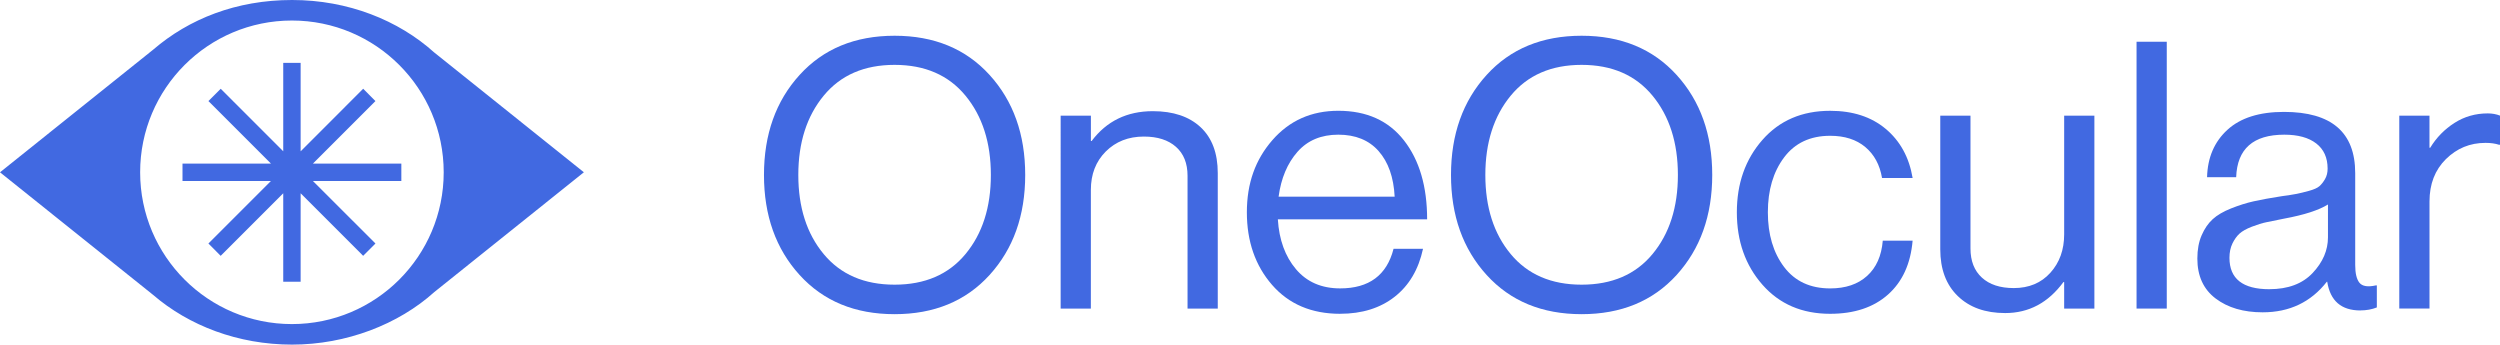
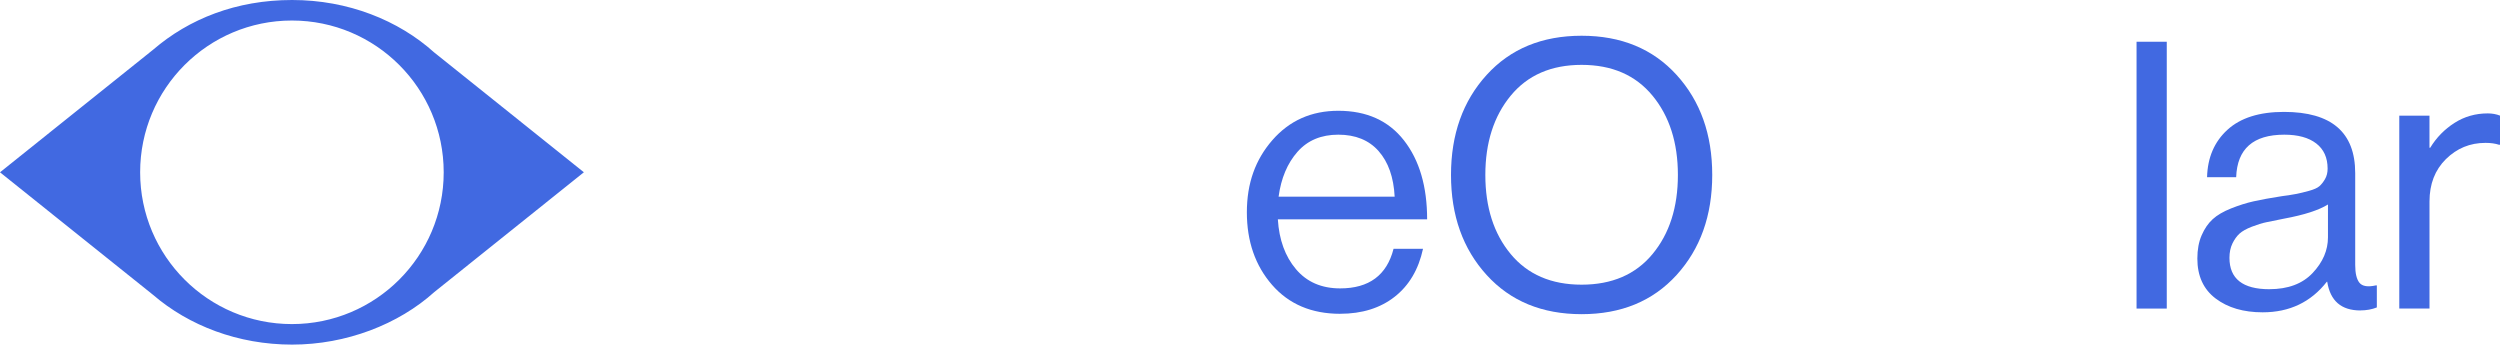
<svg xmlns="http://www.w3.org/2000/svg" id="Layer_2" data-name="Layer 2" viewBox="0 0 941.52 129.78">
  <defs>
    <style>
      .cls-1 {
        fill: #4169e1;
        stroke-width: 0px;
      }
    </style>
  </defs>
  <g id="Layer_1-2" data-name="Layer 1">
    <g>
      <path class="cls-1" d="M163.6,19.82C150.05,7.6,131.05,0,110.01,0s-38.87,7.13-52.32,18.7L0,64.89l57.69,46.19c13.45,11.56,31.93,18.7,52.32,18.7s40.04-7.6,53.59-19.82l56.29-45.08-56.29-45.07ZM167.1,64.89c0,31.57-25.59,57.16-57.16,57.16s-57.16-25.59-57.16-57.16h0c0-31.57,25.59-57.16,57.16-57.16s57.15,25.58,57.16,57.15h0Z" />
-       <polygon class="cls-1" points="151.15 68.16 117.84 68.16 141.4 91.71 136.76 96.35 136.27 95.84 113.22 72.79 113.22 106.1 106.67 106.1 106.67 72.79 83.11 96.35 78.49 91.71 102.04 68.16 68.73 68.16 68.73 61.62 102.05 61.62 78.49 38.06 83.12 33.43 106.67 56.98 106.67 23.67 113.22 23.67 113.22 56.99 136.78 33.42 141.39 38.07 117.84 61.62 151.15 61.62 151.15 68.16" />
      <g>
-         <path class="cls-1" d="M372.68,103.56c-8.95,9.84-20.87,14.76-35.77,14.76s-26.82-4.92-35.77-14.76c-8.95-9.84-13.42-22.39-13.42-37.67s4.47-27.83,13.42-37.67c8.95-9.84,20.87-14.76,35.77-14.76s26.82,4.92,35.77,14.76c8.95,9.84,13.42,22.39,13.42,37.67s-4.48,27.83-13.42,37.67ZM310.21,95.69c6.37,7.68,15.27,11.52,26.7,11.52s20.33-3.84,26.7-11.52c6.37-7.68,9.56-17.61,9.56-29.79s-3.19-22.14-9.56-29.87c-6.37-7.73-15.27-11.6-26.7-11.6s-20.33,3.87-26.7,11.6c-6.37,7.73-9.56,17.69-9.56,29.87s3.18,22.11,9.56,29.79Z" />
-         <path class="cls-1" d="M410.84,43.55v9.56h.28c5.62-7.49,13.3-11.24,23.05-11.24,7.68,0,13.68,2.02,17.99,6.04,4.31,4.03,6.46,9.79,6.46,17.29v51.02h-11.38v-50.03c0-4.68-1.45-8.31-4.36-10.89-2.91-2.58-6.94-3.87-12.09-3.87-5.81,0-10.59,1.88-14.34,5.62-3.75,3.75-5.62,8.57-5.62,14.48v44.69h-11.38V43.55h11.38Z" />
        <path class="cls-1" d="M504.72,118.18c-10.78,0-19.32-3.63-25.65-10.89-6.32-7.26-9.49-16.37-9.49-27.34s3.21-19.84,9.63-27.2c6.42-7.35,14.69-11.03,24.81-11.03,10.68,0,18.92,3.72,24.74,11.17,5.81,7.45,8.71,17.36,8.71,29.72h-56.22c.47,7.68,2.74,13.94,6.82,18.76,4.08,4.83,9.63,7.24,16.65,7.24,10.87,0,17.57-4.97,20.1-14.9h11.1c-1.69,7.78-5.25,13.8-10.68,18.06-5.44,4.26-12.28,6.4-20.52,6.4ZM519.2,56.9c-3.65-4.12-8.71-6.18-15.18-6.18s-11.6,2.16-15.39,6.47c-3.79,4.31-6.16,9.93-7.1,16.87h43.71c-.38-7.31-2.39-13.02-6.04-17.15Z" />
        <path class="cls-1" d="M631.42,103.56c-8.95,9.84-20.87,14.76-35.77,14.76s-26.82-4.92-35.77-14.76c-8.95-9.84-13.42-22.39-13.42-37.67s4.47-27.83,13.42-37.67c8.95-9.84,20.87-14.76,35.77-14.76s26.82,4.92,35.77,14.76c8.95,9.84,13.42,22.39,13.42,37.67s-4.48,27.83-13.42,37.67ZM568.95,95.69c6.37,7.68,15.27,11.52,26.7,11.52s20.33-3.84,26.7-11.52c6.37-7.68,9.56-17.61,9.56-29.79s-3.19-22.14-9.56-29.87c-6.37-7.73-15.27-11.6-26.7-11.6s-20.33,3.87-26.7,11.6c-6.37,7.73-9.56,17.69-9.56,29.87s3.18,22.11,9.56,29.79Z" />
-         <path class="cls-1" d="M689.25,118.18c-10.59,0-19.09-3.65-25.51-10.96-6.42-7.31-9.63-16.39-9.63-27.26s3.21-19.96,9.63-27.27c6.42-7.31,14.92-10.96,25.51-10.96,8.53,0,15.51,2.27,20.94,6.82,5.43,4.55,8.81,10.71,10.12,18.48h-11.52c-.84-4.97-2.95-8.85-6.32-11.67-3.37-2.81-7.78-4.22-13.21-4.22-7.5,0-13.28,2.72-17.36,8.15-4.08,5.44-6.11,12.32-6.11,20.66s2.04,15.2,6.11,20.59c4.08,5.39,9.86,8.08,17.36,8.08,5.81,0,10.45-1.57,13.91-4.71,3.47-3.14,5.43-7.57,5.9-13.28h11.24c-.75,8.71-3.84,15.48-9.28,20.31-5.44,4.83-12.7,7.24-21.78,7.24Z" />
-         <path class="cls-1" d="M788.76,116.21h-11.38v-9.98h-.28c-5.72,7.78-13.02,11.67-21.92,11.67-7.5,0-13.45-2.13-17.85-6.39-4.41-4.26-6.61-10.14-6.61-17.64v-50.31h11.38v50.03c0,4.69,1.43,8.34,4.29,10.96,2.86,2.62,6.86,3.94,12.02,3.94,5.71,0,10.31-1.92,13.77-5.76,3.47-3.84,5.2-8.67,5.2-14.48v-44.69h11.38v72.66Z" />
        <path class="cls-1" d="M804.64,116.21V15.72h11.38v100.49h-11.38Z" />
        <path class="cls-1" d="M888.96,116.92c-7.22,0-11.38-3.61-12.51-10.82h-.14c-6,7.68-14.05,11.52-24.17,11.52-7.22,0-13.12-1.73-17.71-5.2-4.59-3.47-6.89-8.48-6.89-15.04,0-3.37.54-6.3,1.62-8.78,1.08-2.48,2.46-4.5,4.15-6.04,1.69-1.55,4.01-2.9,6.96-4.08,2.95-1.17,5.78-2.06,8.5-2.67,2.72-.61,6.18-1.24,10.4-1.9,2.72-.37,4.66-.68,5.83-.91,1.17-.23,2.69-.61,4.57-1.12,1.87-.51,3.18-1.1,3.94-1.76.75-.65,1.45-1.55,2.11-2.67.65-1.12.98-2.44.98-3.94,0-4.12-1.43-7.28-4.29-9.49-2.86-2.2-6.86-3.3-12.02-3.3-11.71,0-17.76,5.34-18.13,16.02h-10.96c.19-7.4,2.74-13.35,7.66-17.85,4.92-4.5,12.02-6.75,21.29-6.75,17.9,0,26.84,7.68,26.84,23.05v34.57c0,3.19.54,5.44,1.62,6.75,1.08,1.31,3.11,1.64,6.11.98h.42v8.29c-1.88.75-3.94,1.12-6.18,1.12ZM854.67,108.91c7.03,0,12.46-2.04,16.3-6.11,3.84-4.08,5.76-8.55,5.76-13.42v-12.37c-3.47,2.16-8.99,3.94-16.58,5.34-2.81.56-5.01,1.01-6.61,1.34-1.59.33-3.42.89-5.48,1.69-2.06.8-3.61,1.66-4.64,2.6-1.03.94-1.92,2.18-2.67,3.72-.75,1.55-1.12,3.35-1.12,5.41,0,7.87,5.01,11.81,15.04,11.81Z" />
        <path class="cls-1" d="M914.96,43.55v12.09h.28c2.34-3.84,5.39-6.96,9.14-9.35,3.75-2.39,7.92-3.58,12.51-3.58,1.69,0,3.23.28,4.64.84v10.96h-.42c-1.41-.47-3.09-.7-5.06-.7-5.81,0-10.78,2.04-14.9,6.11-4.12,4.08-6.18,9.39-6.18,15.95v40.34h-11.38V43.55h11.38Z" />
      </g>
    </g>
  </g>
</svg>